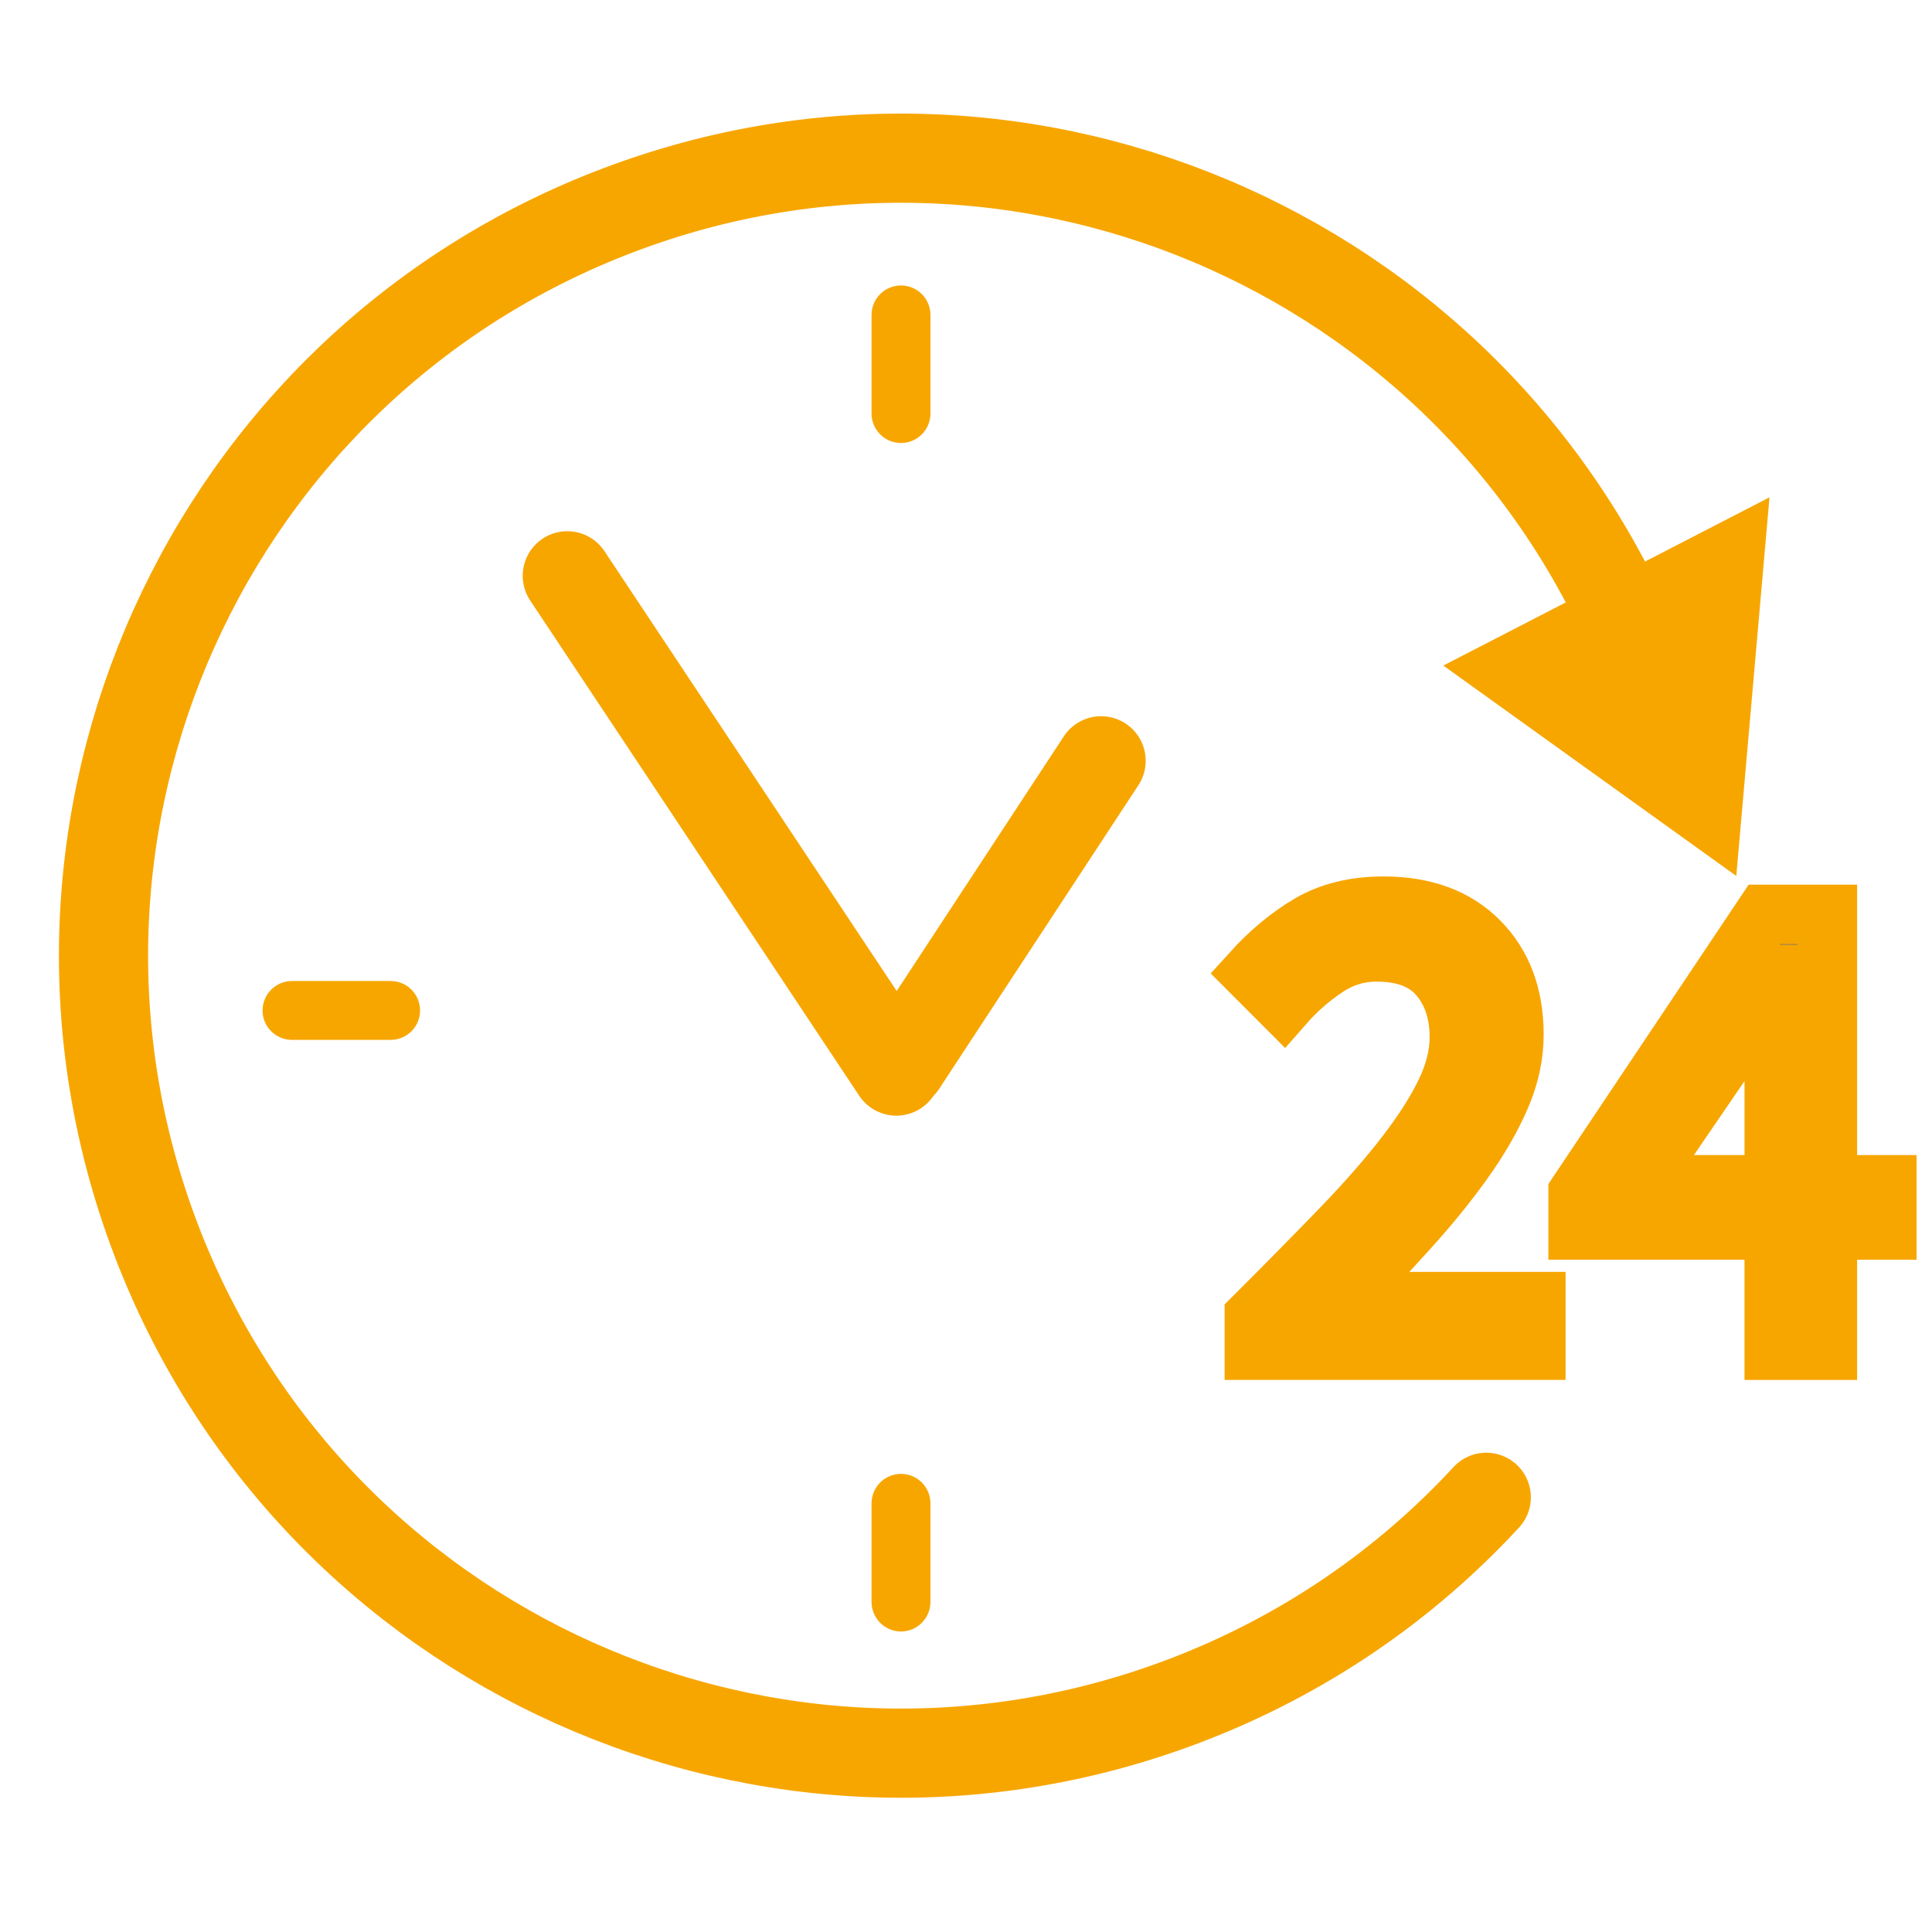
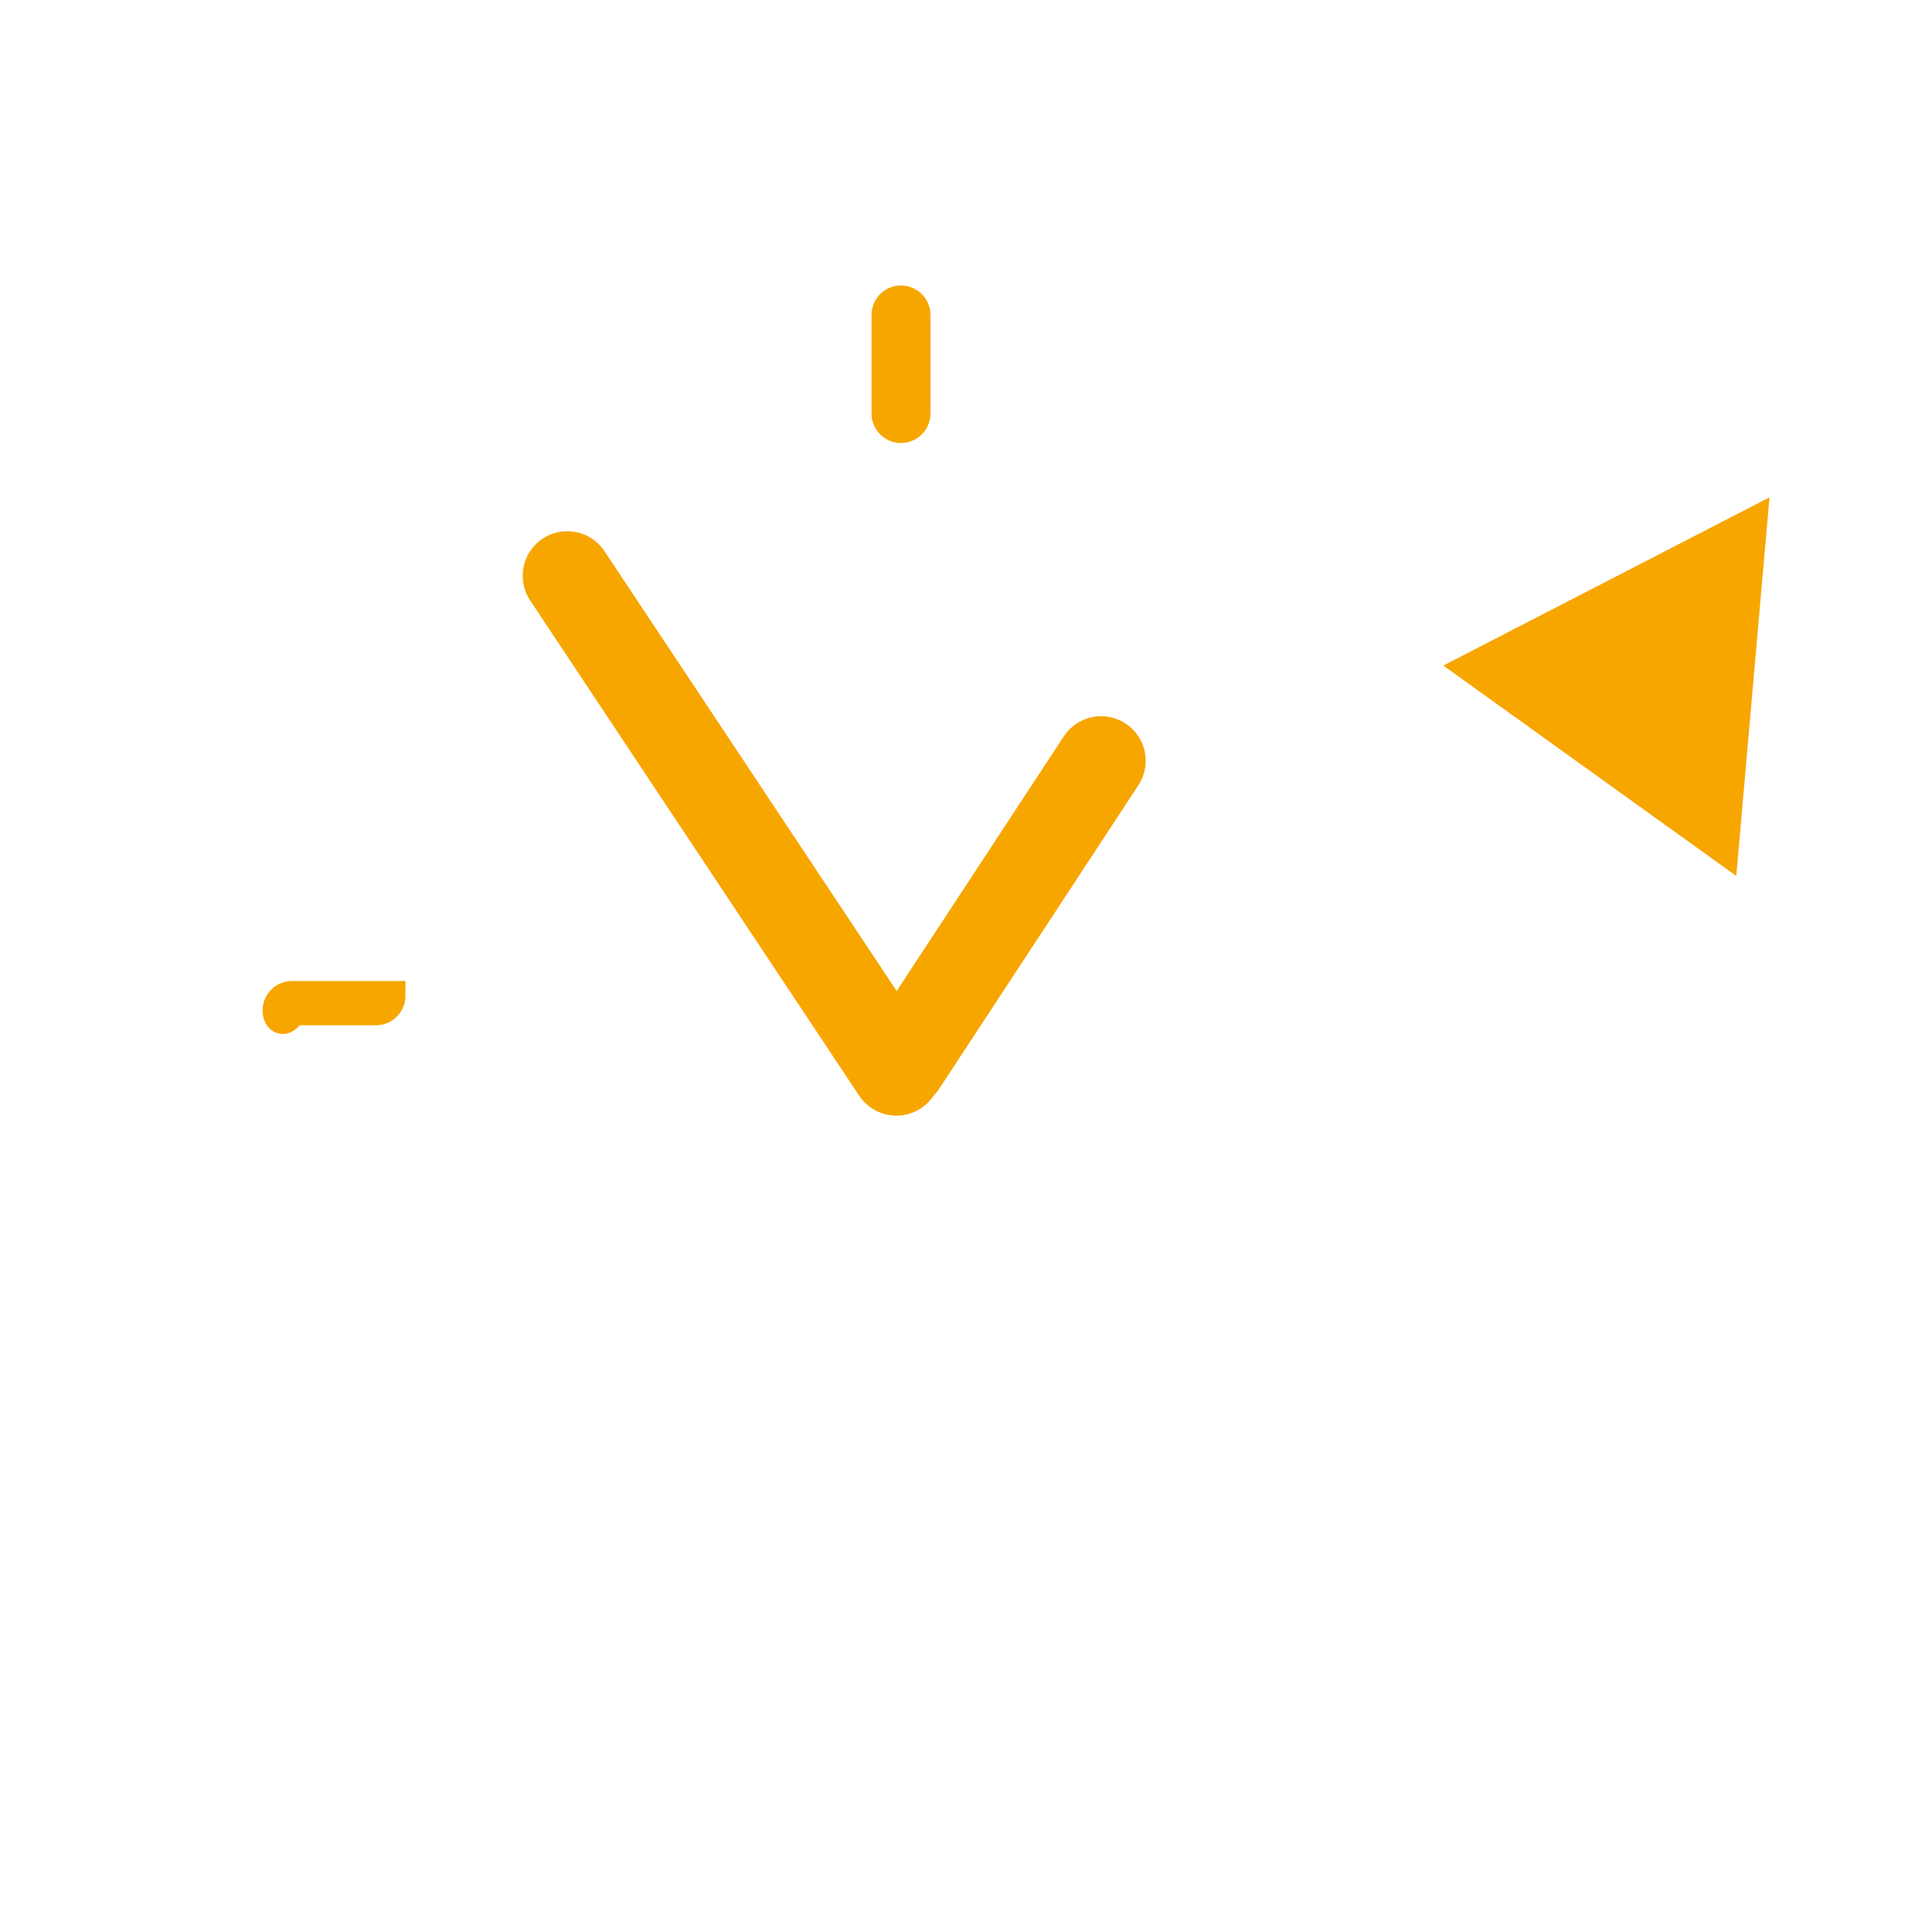
<svg xmlns="http://www.w3.org/2000/svg" version="1.1" id="Vrstva_1" x="0px" y="0px" width="65px" height="65px" viewBox="0 0 65 65" enable-background="new 0 0 65 65" xml:space="preserve">
  <g>
    <path fill="#6E6F72" stroke="#F7A600" stroke-miterlimit="10" d="M30.313,10.104L30.313,10.104c0.271,0,0.491,0.221,0.491,0.491   v3.318c0,0.27-0.22,0.492-0.491,0.492l0,0c-0.271,0-0.491-0.222-0.491-0.492v-3.318C29.822,10.324,30.042,10.104,30.313,10.104z" />
-     <path fill="#6E6F72" stroke="#F7A600" stroke-miterlimit="10" d="M9.333,33.998L9.333,33.998c0-0.273,0.222-0.493,0.491-0.493   h3.318c0.271,0,0.491,0.22,0.491,0.493l0,0c0,0.269-0.221,0.488-0.491,0.488H9.824C9.555,34.486,9.333,34.267,9.333,33.998z" />
-     <path fill="#6E6F72" stroke="#F7A600" stroke-miterlimit="10" d="M30.313,54.39L30.313,54.39c-0.271,0-0.491-0.225-0.491-0.494   V50.58c0-0.273,0.22-0.493,0.491-0.493l0,0c0.271,0,0.491,0.22,0.491,0.493v3.315C30.804,54.165,30.583,54.39,30.313,54.39z" />
-     <path fill="none" stroke="#F7A600" stroke-width="3" stroke-linecap="round" stroke-linejoin="round" stroke-miterlimit="10" d="   M50.004,50.375c-2.721,2.948-6.149,5.326-10.156,6.849C26.002,62.49,10.508,55.536,5.243,41.69   C-0.025,27.842,6.93,12.35,20.779,7.082c13.846-5.268,29.34,1.688,34.607,15.536c0.479,1.263-0.278-1.282,0,0l0,0" />
+     <path fill="#6E6F72" stroke="#F7A600" stroke-miterlimit="10" d="M9.333,33.998L9.333,33.998c0-0.273,0.222-0.493,0.491-0.493   h3.318l0,0c0,0.269-0.221,0.488-0.491,0.488H9.824C9.555,34.486,9.333,34.267,9.333,33.998z" />
    <g>
-       <path fill="#6E6F72" stroke="#F7A600" stroke-width="2" stroke-miterlimit="10" d="M42.201,45.426V44.3    c1.104-1.104,2.086-2.099,2.942-2.987s1.578-1.714,2.16-2.473c0.582-0.757,1.027-1.454,1.331-2.089    c0.308-0.64,0.464-1.255,0.464-1.853c0-0.841-0.233-1.532-0.692-2.067c-0.46-0.537-1.155-0.805-2.091-0.805    c-0.614,0-1.179,0.172-1.699,0.519c-0.521,0.344-0.996,0.76-1.426,1.251l-1.078-1.08c0.609-0.673,1.262-1.215,1.951-1.621    c0.692-0.405,1.519-0.608,2.482-0.608c1.364,0,2.437,0.394,3.216,1.183c0.783,0.79,1.174,1.836,1.174,3.139    c0,0.688-0.147,1.381-0.448,2.078c-0.299,0.696-0.712,1.418-1.241,2.158c-0.528,0.746-1.155,1.518-1.886,2.324    c-0.724,0.803-1.528,1.656-2.401,2.562c0.397-0.028,0.813-0.063,1.242-0.091c0.431-0.032,0.837-0.049,1.218-0.049h4.253v1.635    H42.201z" />
-       <path fill="#6E6F72" stroke="#F7A600" stroke-width="2" stroke-miterlimit="10" d="M59.691,45.426v-4.044h-6.598V40.14    l6.273-9.377h2.115v9.099h2v1.521h-2v4.044H59.691z M55.094,39.861h4.598v-4.25c0-0.396,0.013-0.869,0.032-1.413    c0.025-0.545,0.05-1.017,0.082-1.414h-0.094c-0.183,0.353-0.373,0.696-0.574,1.036c-0.196,0.337-0.405,0.682-0.618,1.033    L55.094,39.861z" />
-     </g>
+       </g>
    <polygon fill="#F7A600" stroke="#F7A600" stroke-miterlimit="10" points="58.955,17.593 49.514,22.462 57.994,28.552  " />
    <g>
      <line fill="none" stroke="#F7A600" stroke-width="3" stroke-linecap="round" stroke-linejoin="round" stroke-miterlimit="10" x1="19.086" y1="19.372" x2="30.157" y2="36.035" />
      <line fill="none" stroke="#F7A600" stroke-width="3" stroke-linecap="round" stroke-linejoin="round" stroke-miterlimit="10" x1="30.345" y1="35.806" x2="37.045" y2="25.596" />
    </g>
  </g>
  <path fill="none" stroke="#F7A600" stroke-width="2" stroke-miterlimit="10" d="M72.278,68.976" />
-   <path fill="none" stroke="#F7A600" stroke-width="2" stroke-miterlimit="10" d="M72.278-4.295" />
</svg>